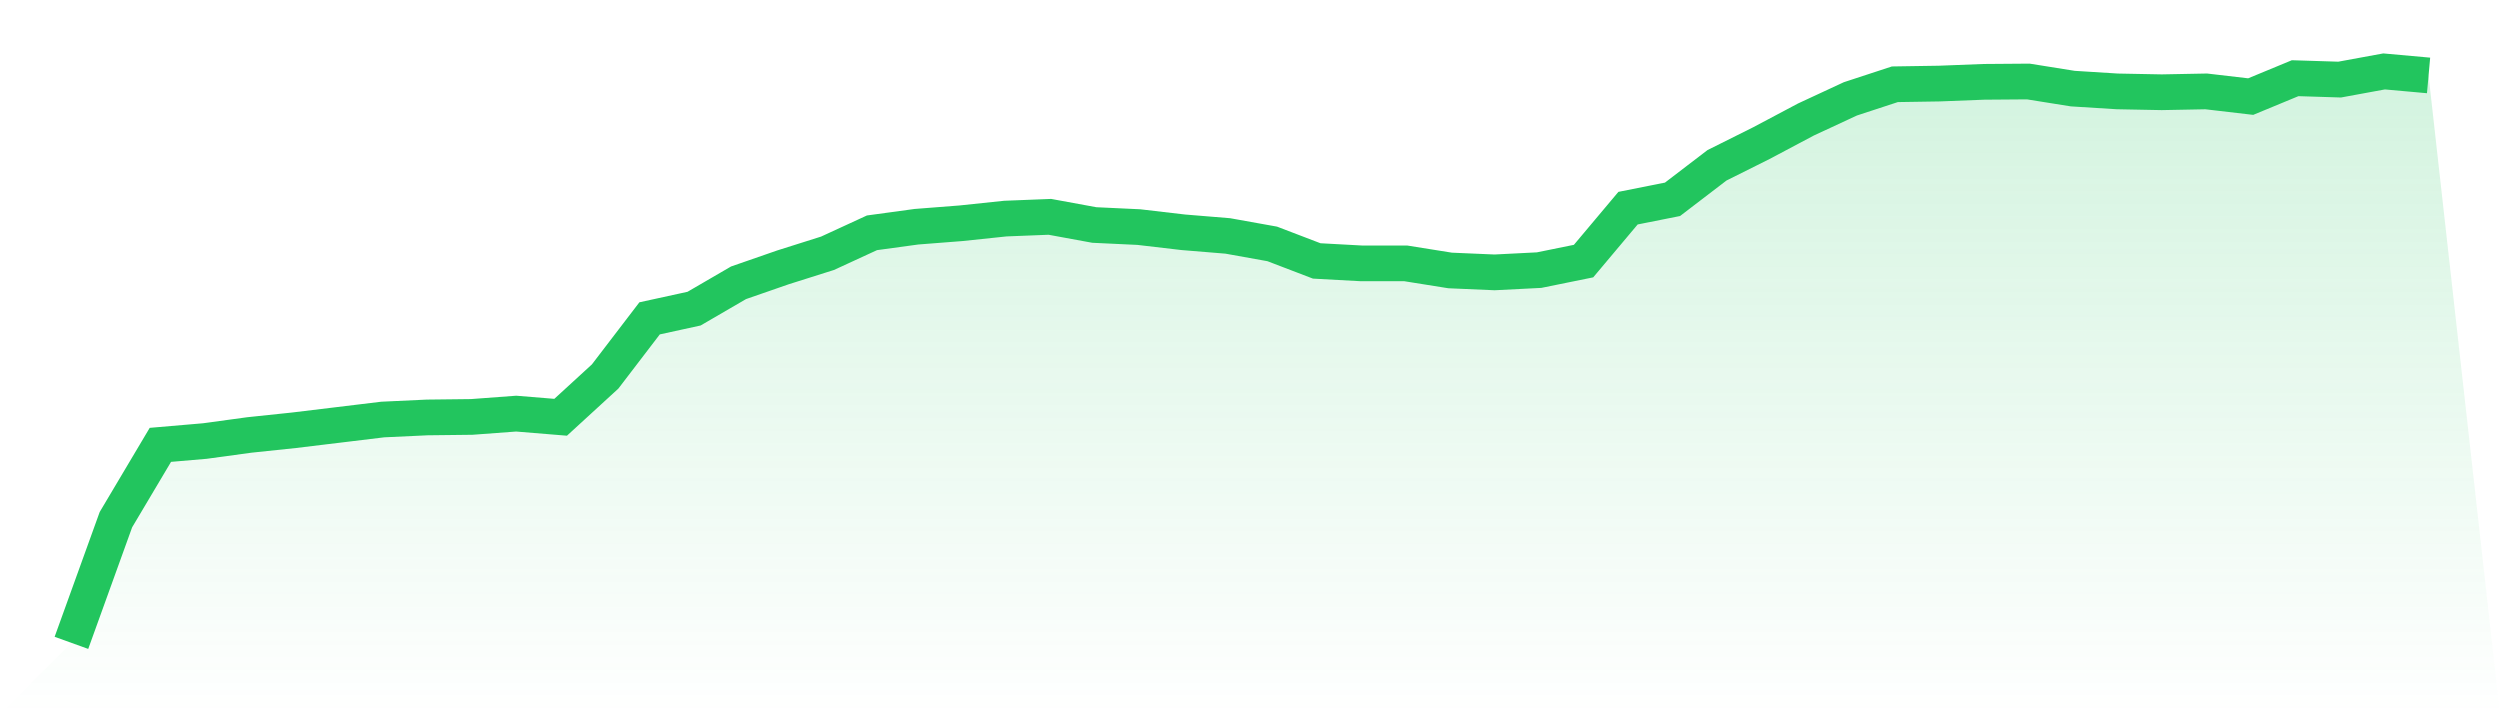
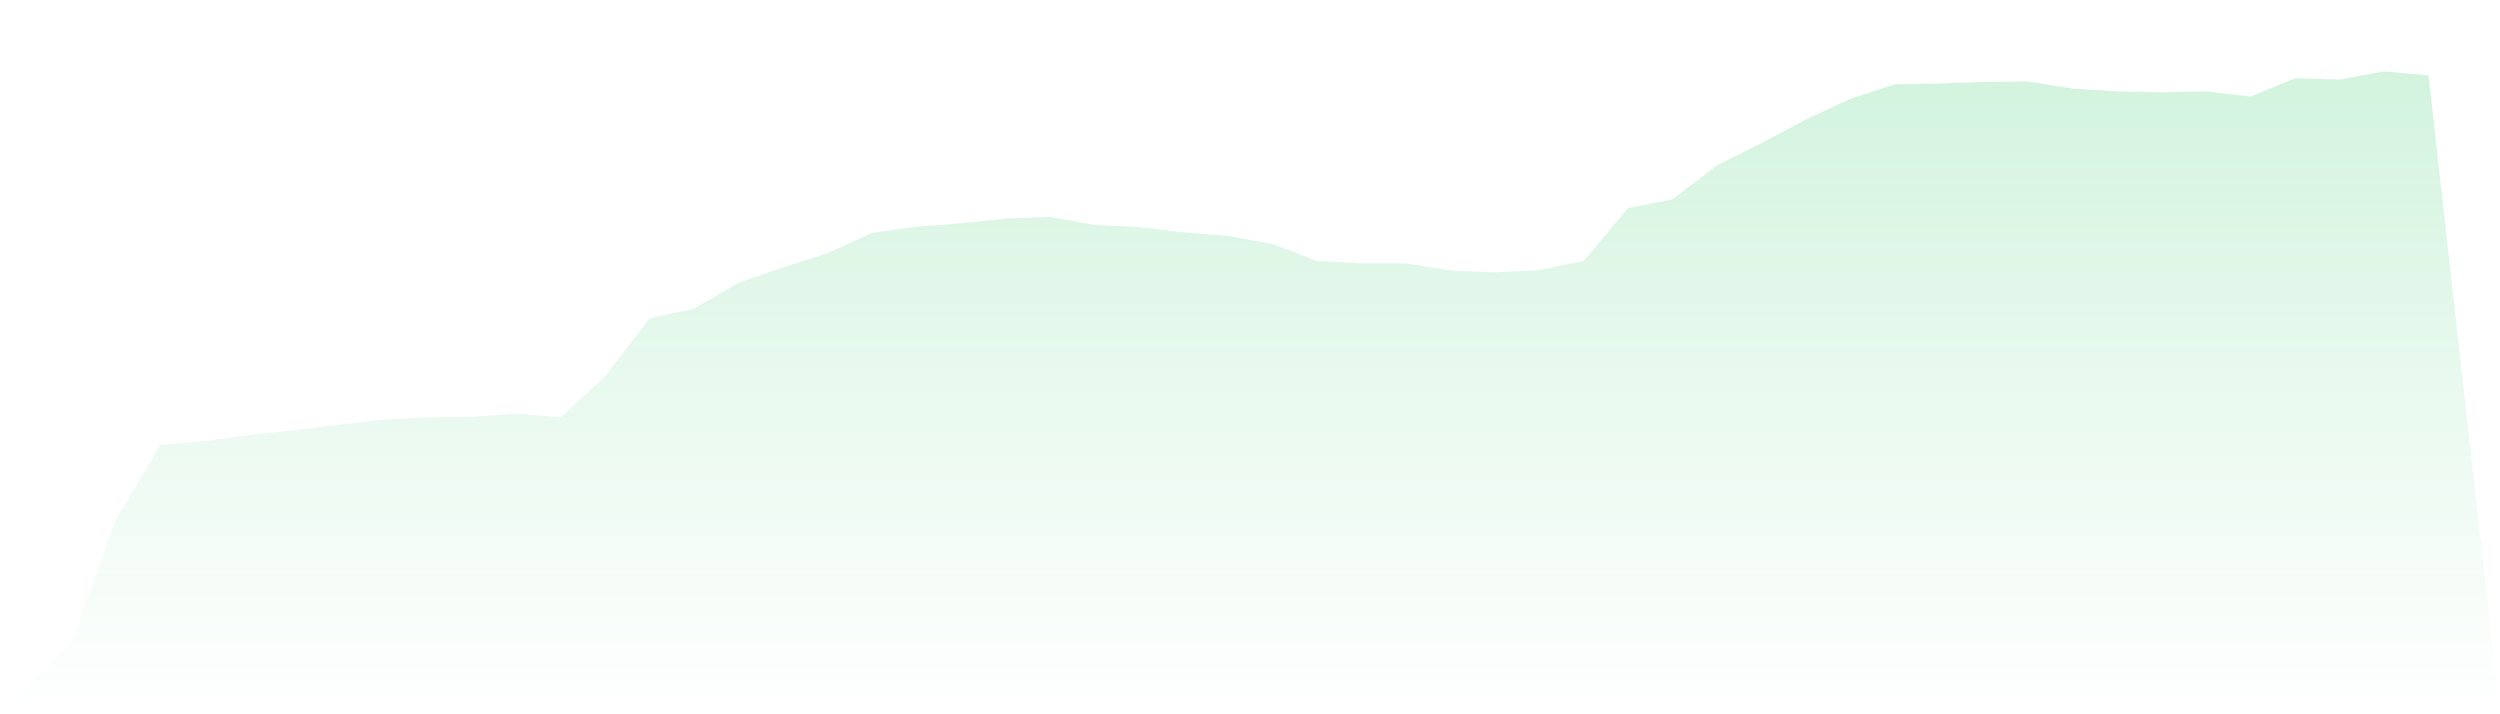
<svg xmlns="http://www.w3.org/2000/svg" viewBox="0 0 140 40">
  <defs>
    <linearGradient id="gradient" x1="0" x2="0" y1="0" y2="1">
      <stop offset="0%" stop-color="#22c55e" stop-opacity="0.2" />
      <stop offset="100%" stop-color="#22c55e" stop-opacity="0" />
    </linearGradient>
  </defs>
  <path d="M4,36 L4,36 L6.491,29.101 L8.981,24.912 L11.472,24.698 L13.962,24.358 L16.453,24.096 L18.943,23.795 L21.434,23.493 L23.925,23.377 L26.415,23.348 L28.906,23.163 L31.396,23.367 L33.887,21.084 L36.377,17.828 L38.868,17.284 L41.358,15.836 L43.849,14.971 L46.34,14.184 L48.83,13.037 L51.321,12.697 L53.811,12.503 L56.302,12.241 L58.792,12.143 L61.283,12.6 L63.774,12.717 L66.264,13.008 L68.755,13.212 L71.245,13.659 L73.736,14.612 L76.226,14.748 L78.717,14.748 L81.208,15.146 L83.698,15.253 L86.189,15.127 L88.679,14.621 L91.17,11.657 L93.66,11.162 L96.151,9.257 L98.642,8.013 L101.132,6.692 L103.623,5.535 L106.113,4.719 L108.604,4.68 L111.094,4.583 L113.585,4.564 L116.075,4.962 L118.566,5.118 L121.057,5.166 L123.547,5.118 L126.038,5.409 L128.528,4.379 L131.019,4.457 L133.509,4 L136,4.224 L140,40 L0,40 z" fill="url(#gradient)" />
-   <path d="M4,36 L4,36 L6.491,29.101 L8.981,24.912 L11.472,24.698 L13.962,24.358 L16.453,24.096 L18.943,23.795 L21.434,23.493 L23.925,23.377 L26.415,23.348 L28.906,23.163 L31.396,23.367 L33.887,21.084 L36.377,17.828 L38.868,17.284 L41.358,15.836 L43.849,14.971 L46.34,14.184 L48.83,13.037 L51.321,12.697 L53.811,12.503 L56.302,12.241 L58.792,12.143 L61.283,12.6 L63.774,12.717 L66.264,13.008 L68.755,13.212 L71.245,13.659 L73.736,14.612 L76.226,14.748 L78.717,14.748 L81.208,15.146 L83.698,15.253 L86.189,15.127 L88.679,14.621 L91.17,11.657 L93.66,11.162 L96.151,9.257 L98.642,8.013 L101.132,6.692 L103.623,5.535 L106.113,4.719 L108.604,4.68 L111.094,4.583 L113.585,4.564 L116.075,4.962 L118.566,5.118 L121.057,5.166 L123.547,5.118 L126.038,5.409 L128.528,4.379 L131.019,4.457 L133.509,4 L136,4.224" fill="none" stroke="#22c55e" stroke-width="2" />
</svg>